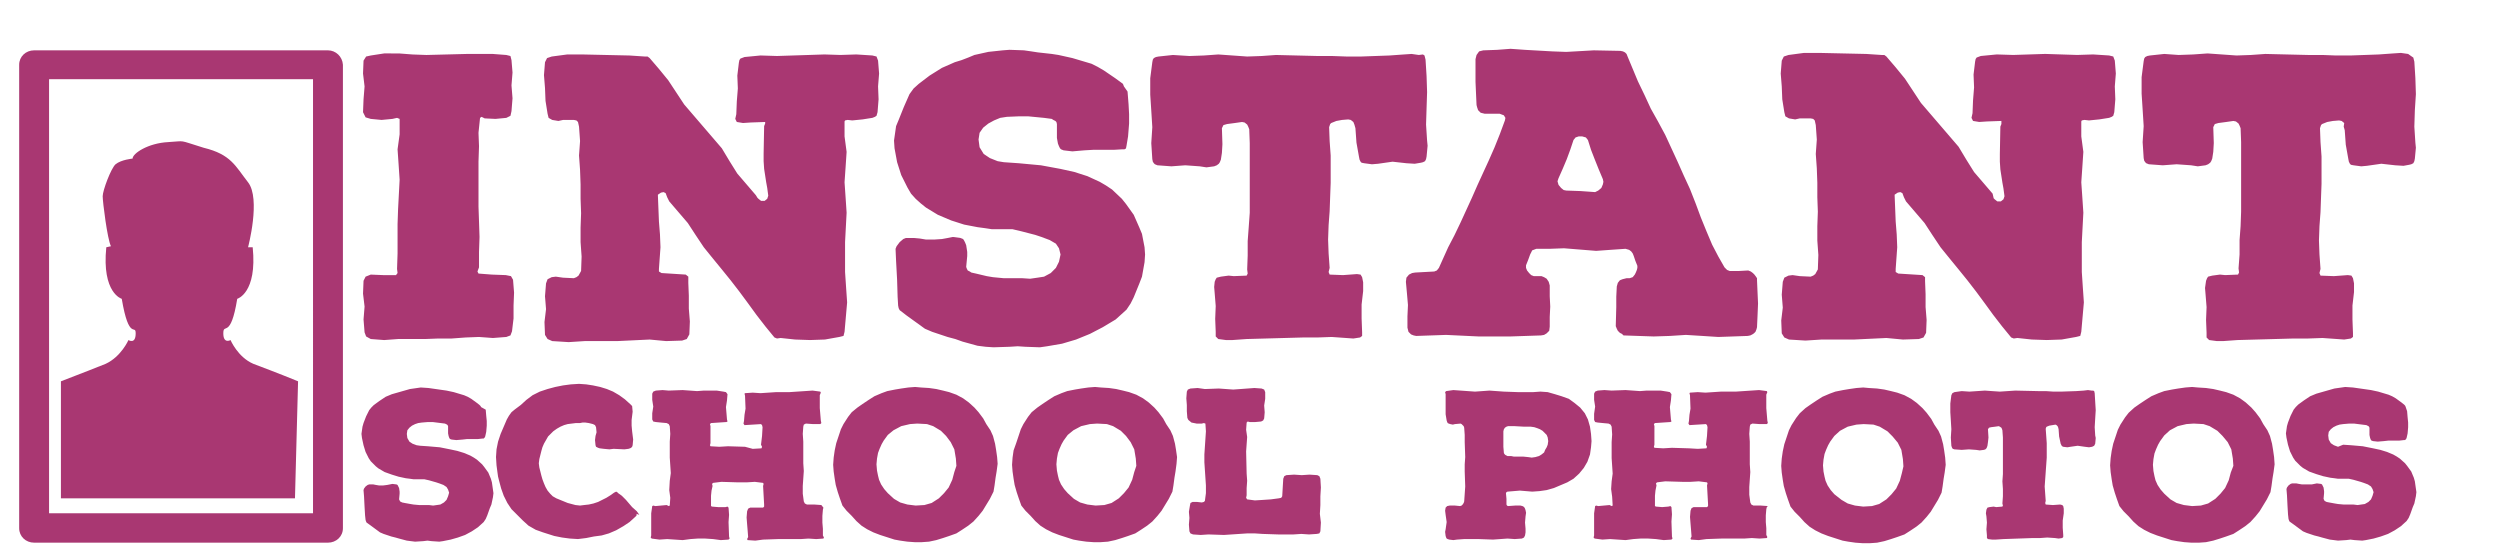
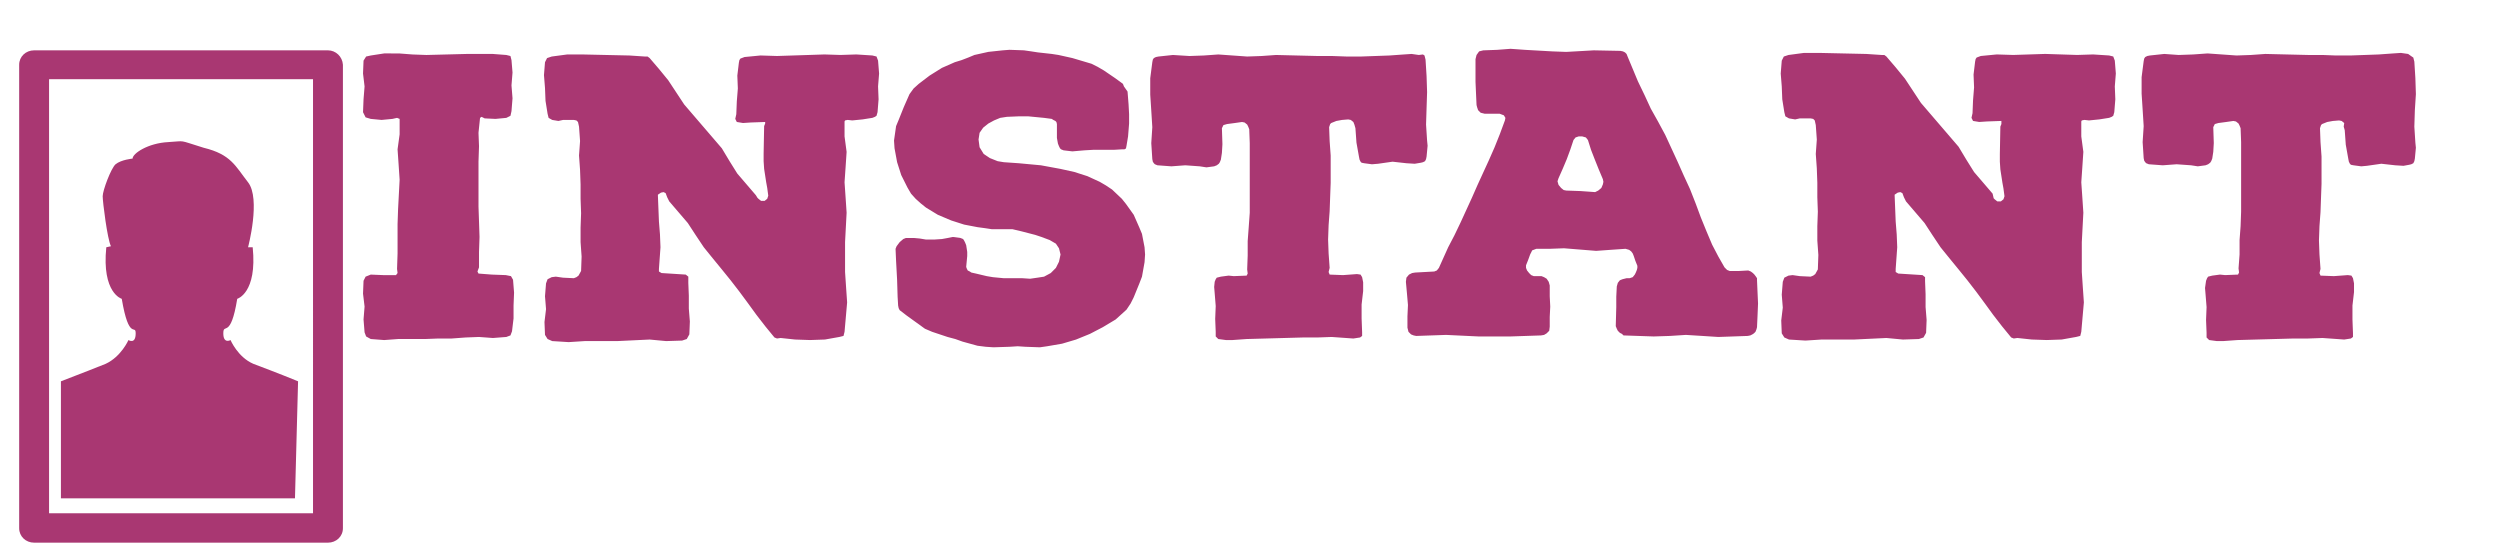
<svg xmlns="http://www.w3.org/2000/svg" viewBox="98.482 94.336 484.939 105.607" width="484.939" height="105.607" style="enable-background:new 0 0 707 448.7;">
  <defs>
    <style type="text/css">
	.st0{fill:#A93772;}
</style>
  </defs>
  <path class="st0" d="M565.6,104.8l-1.4-0.2l-1.5,0.1l-2.8,0.2l-5.5,0.2h-2.8L549,105h-2.8l-8.3-0.2l-2.8,0.2l-2.8,0.1l-2.8-0.2&#10;&#09;l-2.8-0.2l-2.8,0.2l-2.8,0.1l-2.8-0.2l-2.8,0.3l-0.5,0.1l-0.4,0.2l-0.2,0.3l-0.1,0.5l-0.4,3.1v3.2l0.2,3.1l0.2,3.2l-0.2,3.1l0.2,3.1&#10;&#09;l0.1,0.5l0.2,0.3l0.2,0.2l0.5,0.2l2.7,0.2l2.7-0.2l2.8,0.2l1.3,0.2l1.5-0.2l0.5-0.2l0.4-0.3l0.2-0.3l0.2-0.5l0.2-1.3l0.1-1.7&#10;&#09;l-0.1-3.1l0.3-0.6l0.7-0.2l1.5-0.2l1.4-0.2l0.5,0.1l0.5,0.4l0.2,0.4l0.2,0.5l0.1,2.7v13.5l-0.1,2.8l-0.2,2.7v2.8l-0.2,2.7l0.1,0.8&#10;&#09;l-0.2,0.4l-2.5,0.1l-1-0.1l-1.5,0.2l-0.8,0.2l-0.2,0.3l-0.2,0.5l-0.2,1.4l0.1,1.2l0.2,2.5l-0.1,2.5l0.1,2.5v0.9l0.5,0.5l1.5,0.2h1.2&#10;&#09;l2.8-0.2l10.9-0.3h2.8l2.8-0.1l2.8,0.2l1.4,0.1l1.3-0.2l0.4-0.3v-0.7l-0.1-2.7v-2.7l0.3-2.6v-1.7l-0.2-1l-0.3-0.5l-0.7-0.1l-2.7,0.2&#10;&#09;l-2.6-0.1l-0.2-0.5l0.2-0.8l-0.2-2.8l-0.1-2.7l0.1-2.8l0.2-2.7l0.1-2.8l0.1-2.7v-5.3l-0.2-2.8l-0.1-2.7l0.2-0.6l0.2-0.2l1-0.4&#10;&#09;l1.1-0.2l1.2-0.1l0.5,0.1l0.5,0.4l-0.1,0.7l0.2,0.7l0.2,2.8l0.5,2.8l0.1,0.5l0.2,0.4l0.2,0.2l0.5,0.1l1.5,0.2l1.1-0.1l2.8-0.4&#10;&#09;l2.7,0.3l1.6,0.1l1.1-0.2l0.4-0.1l0.4-0.2l0.2-0.4l0.1-0.5l0.2-2.1l-0.1-1l-0.2-3.1l0.1-3.2l0.2-3.1l-0.1-3.1l-0.2-3.2l-0.2-0.8&#10;&#09;l-0.3-0.2L565.6,104.8z M485,131.9l-1.8-2.1l-1.8-2.1l-1.5-2.4l-1.5-2.5l-7.3-8.5l-3.1-4.7l-1.8-2.2l-1.8-2.1l-0.4-0.3h-0.5l-3-0.2&#10;&#09;l-9-0.2h-3.1l-3,0.4l-0.9,0.3l-0.4,0.8l-0.2,2.5l0.2,2.5l0.1,2.5l0.4,2.5l0.2,0.8l0.7,0.4l1.2,0.2l0.9-0.2h2.1l0.5,0.1l0.3,0.3&#10;&#09;l0.2,0.9l0.2,2.8l-0.2,2.8l0.2,2.8l0.1,2.8v2.8l0.1,2.8l-0.1,2.8v2.8l0.2,2.8l-0.1,2.8l-0.5,0.9l-0.4,0.3l-0.5,0.2l-2.1-0.1&#10;&#09;l-1.4-0.2l-0.8,0.1l-0.8,0.4l-0.3,0.8l-0.2,2.5l0.2,2.5l-0.3,2.5l0.1,2.5l0.5,0.8l0.9,0.4l3.2,0.2l3.1-0.2h6.3l6.3-0.3l3.2,0.3&#10;&#09;l3.1-0.1l0.9-0.3l0.5-0.9l0.1-2.5l-0.2-2.5v-2.5l-0.1-2.5v-0.8l-0.5-0.4l-4.7-0.3l-0.5-0.3v-0.6l0.3-4.2l-0.1-2.5l-0.2-2.5l-0.2-5&#10;&#09;v-0.2l0.6-0.4l0.5-0.1l0.4,0.2l0.3,0.8l0.4,0.8l1.8,2.1l1.8,2.1l1.5,2.3l1.6,2.4l1.7,2.1l1.8,2.2l1.7,2.1l1.7,2.2l1.7,2.3l1.6,2.2&#10;&#09;l1.7,2.2l1.8,2.2l0.5,0.2l0.7-0.1l2.8,0.3l2.9,0.1l2.9-0.1l2.8-0.5l0.8-0.2l0.2-0.8l0.5-5.7l-0.2-2.9l-0.2-3v-5.8l0.3-5.7l-0.2-3&#10;&#09;l-0.2-2.9l0.2-2.9l0.2-3l-0.4-3v-2.9l0.1-0.2l0.5-0.1l0.9,0.1l2-0.2l1.9-0.3l0.5-0.2l0.3-0.2l0.2-0.7l0.2-2.5l-0.1-2.5l0.2-2.5&#10;&#09;l-0.2-2.5l-0.3-0.8l-0.8-0.2l-3.1-0.2l-3.1,0.1l-3.1-0.1l-3.1-0.1l-6.2,0.2l-3.2-0.1l-3.1,0.3l-0.8,0.3l-0.2,0.3l-0.1,0.5l-0.3,2.5&#10;&#09;l0.1,2.5l-0.2,2.5l-0.1,2.5l-0.2,0.9l0.3,0.6l1.2,0.2l1.5-0.1l2.8-0.1v0.6l-0.2,0.5l-0.1,5.3v1.5l0.1,1.5l0.4,2.6l0.2,1.1l0.2,1.5&#10;&#09;l-0.2,0.6l-0.5,0.4h-0.7l-0.5-0.4l-0.2-0.2L485,131.9z M407.9,131.6l-2.8-0.2l-2.8-0.1l-0.5-0.1l-0.5-0.4l-0.5-0.6l-0.2-0.7l0.2-0.6&#10;&#09;l0.8-1.8l0.8-1.9l0.7-1.9l0.6-1.8l0.4-0.5l0.6-0.2h0.7l0.7,0.2l0.4,0.5l0.6,1.9l0.7,1.8l0.8,2l0.8,1.9l0.1,0.5l-0.1,0.5l-0.3,0.7&#10;&#09;l-0.6,0.5L407.9,131.6z M413.4,159.4l2.9,0.1l2.9,0.1h0.1l3.1-0.1l3.1-0.2l3.2,0.2l3.1,0.2l5.7-0.2l0.5-0.1l0.4-0.2l0.3-0.2l0.3-0.3&#10;&#09;l0.2-0.5l0.1-0.4l0.1-2.2l0.1-2.4l-0.1-2.2l-0.1-2.3v-0.4l-0.2-0.3l-0.3-0.4l-0.3-0.3l-0.4-0.3l-0.5-0.2l-1.8,0.1h-1.8l-0.5-0.2&#10;&#09;l-0.5-0.5l-1.2-2.1l-1.2-2.3l-1.1-2.6l-1.1-2.7l-1-2.7l-1.1-2.8l-1.2-2.6l-1.2-2.7l-1.2-2.6l-1.2-2.6l-1.4-2.6l-1.4-2.5l-1.2-2.6&#10;&#09;l-1.3-2.7l-2-4.8l-0.2-0.5l-0.3-0.3l-0.4-0.2l-0.5-0.1l-5-0.1h-0.2l-5.3,0.3l-2.7-0.1l-5.3-0.3l-2.8-0.2l-2.6,0.2l-2.7,0.1l-0.8,0.2&#10;&#09;l-0.5,0.7l-0.2,0.8v4.4l0.1,2.3l0.1,2.2l0.1,0.4l0.2,0.6l0.5,0.5l0.8,0.2h2.9l0.8,0.3l0.3,0.5l-0.1,0.5l-1,2.7l-1,2.5l-1.1,2.5&#10;&#09;l-1.1,2.4l-1.1,2.4l-1.1,2.5l-1.1,2.4l-1.1,2.4l-1.2,2.5l-1.2,2.3l-1.8,4l-0.4,0.5l-0.5,0.2l-3.7,0.2l-0.6,0.1l-0.6,0.3l-0.5,0.6&#10;&#09;l-0.1,0.8l0.2,2.2l0.2,2.3l-0.1,2.2v2.2l0.2,0.8l0.5,0.5l0.5,0.2l0.5,0.1l5.8-0.2l6.3,0.3h6.2l5.9-0.2l0.6-0.1l0.5-0.3l0.5-0.5&#10;&#09;l0.1-0.8v-1.9l0.1-2l-0.1-2v-2.1l-0.2-0.7l-0.4-0.6l-0.5-0.3l-0.5-0.2h-1.5l-0.5-0.2l-0.4-0.4l-0.4-0.5l-0.2-0.5v-0.5l0.4-1l0.4-1.1&#10;&#09;l0.4-0.8l0.8-0.3h2.6l2.7-0.1h0.1l6.2,0.5l2.8-0.2l2.9-0.2l0.7,0.2l0.4,0.3l0.3,0.4l0.2,0.5l0.3,0.9l0.4,1v0.4l-0.1,0.4l-0.2,0.5&#10;&#09;l-0.2,0.4l-0.4,0.5l-0.6,0.2H414l-0.8,0.2l-0.5,0.2l-0.4,0.5l-0.2,0.7l-0.1,2v2l-0.1,3.7l0.2,0.5l0.2,0.4l0.4,0.4l0.4,0.2&#10;&#09;L413.4,159.4z M373.7,105l-1.4-0.2l-1.5,0.1l-2.8,0.2l-5.5,0.2h-2.8l-2.8-0.1h-2.8L346,105l-2.8,0.2l-2.8,0.1l-2.8-0.2l-2.8-0.2&#10;&#09;l-2.8,0.2l-2.8,0.1l-3.2-0.2l-2.8,0.3l-0.5,0.1l-0.4,0.2l-0.2,0.3l-0.1,0.5l-0.4,3.1v3.2l0.2,3.1l0.2,3.2l-0.2,3.1l0.2,3.1l0.1,0.5&#10;&#09;l0.2,0.3l0.2,0.2l0.5,0.2l2.7,0.2l2.7-0.2l2.8,0.2l1.3,0.2l1.5-0.2l0.5-0.2l0.4-0.3l0.2-0.3l0.2-0.5l0.2-1.3l0.1-1.7l-0.1-3.1&#10;&#09;l0.3-0.6l0.7-0.2l1.5-0.2l1.4-0.2l0.5,0.1l0.5,0.4l0.2,0.4l0.2,0.5l0.1,2.7v13.5l-0.2,2.8l-0.2,2.7v2.8l-0.1,2.7l0.1,0.8l-0.2,0.4&#10;&#09;l-2.5,0.1l-1-0.1l-1.5,0.2l-0.8,0.2l-0.2,0.3l-0.2,0.5L334,150l0.1,1.2l0.2,2.5l-0.1,2.5l0.1,2.5v0.9l0.5,0.5l1.5,0.2h1.2l2.8-0.2&#10;&#09;l10.9-0.3h2.8l2.8-0.1l2.8,0.2l1.4,0.1l1.3-0.2l0.4-0.3v-0.7l-0.1-2.7v-2.7l0.3-2.6v-1.7l-0.2-1l-0.3-0.5l-0.7-0.1l-2.7,0.2&#10;&#09;l-2.6-0.1l-0.2-0.5l0.2-0.8l-0.2-2.8l-0.1-2.7l0.1-2.8l0.2-2.7l0.1-2.8l0.1-2.7v-5.3l-0.2-2.8l-0.1-2.7l0.2-0.6l0.2-0.2l1-0.4&#10;&#09;l1.1-0.2l1.2-0.1l0.5,0.1l0.5,0.4l0.2,0.5l0.2,0.7l0.2,2.8l0.5,2.8l0.1,0.5l0.2,0.4l0.2,0.2l0.5,0.1l1.5,0.2l1.2-0.1l2.8-0.4&#10;&#09;l2.7,0.3l1.6,0.1l1.2-0.2l0.4-0.1l0.4-0.2l0.2-0.4l0.1-0.5l0.2-2.1l-0.1-1l-0.2-3.1l0.1-3.2l0.1-3.1l-0.1-3.1l-0.2-3.2l-0.2-0.8&#10;&#09;l-0.3-0.2L373.7,105z M316.5,111.1l-0.2-0.5l-0.4-0.3l-1.1-0.8l-2.2-1.5l-1.2-0.7l-1.2-0.6l-3.7-1.1l-2.7-0.6l-1.3-0.2l-2.7-0.3&#10;&#09;l-1.3-0.2l-1.4-0.2l-2.8-0.1l-1.3,0.1l-2.8,0.3l-2.7,0.6l-1.2,0.5l-1.3,0.5l-1.3,0.4l-2.5,1.1l-2.4,1.5l-2.1,1.6l-1,0.9l-0.8,1.1&#10;&#09;l-1.1,2.5l-1,2.5l-0.5,1.2l-0.2,1.4l-0.2,1.4l0.1,1.5l0.5,2.7l0.8,2.5l1.2,2.4l0.7,1.2l0.9,1l1,0.9l1,0.8l2.3,1.4l2.6,1.1l2.5,0.8&#10;&#09;l2.6,0.5l1.5,0.2l1.3,0.2h4l1.7,0.4l2.7,0.7l1.2,0.4l1.6,0.6l1.2,0.7l0.6,0.9l0.3,1.2l-0.3,1.4l-0.6,1.2l-1,1l-1.3,0.7l-1.3,0.2&#10;&#09;l-1.4,0.2l-1.5-0.1h-3.6l-2.1-0.2l-1.2-0.2l-2.1-0.5l-0.9-0.2l-0.3-0.2l-0.4-0.2l-0.2-0.4l-0.1-0.3l0.2-2.1v-0.8l-0.2-1.3l-0.2-0.5&#10;&#09;l-0.2-0.4l-0.2-0.3l-0.5-0.2l-1.5-0.2l-1,0.2l-1.1,0.2l-1.5,0.1h-1.6l-1.2-0.2l-1.1-0.1h-1.6l-0.5,0.2l-0.7,0.6l-0.6,0.8l-0.2,0.5&#10;&#09;l0.1,2.3l0.2,3.7l0.1,3.3l0.1,1.7l0.1,0.5l0.2,0.4l1.3,1l3.6,2.6l1.4,0.6l3,1l1.5,0.4l1.4,0.5l2.9,0.8l1.6,0.2l1.5,0.1l3.1-0.1&#10;&#09;l1.6-0.1l1.5,0.1l2.8,0.1l1.4-0.2l2.9-0.5l2.7-0.8l2.7-1.1l2.5-1.3l2.5-1.5l2.1-1.9l0.8-1.2l0.6-1.2l1.1-2.7l0.5-1.3l0.5-2.8&#10;&#09;l0.1-1.5l-0.1-1.4l-0.5-2.6l-0.5-1.2l-1.1-2.5l-1.5-2.1l-0.8-1l-1.9-1.8l-1.2-0.8l-1.2-0.7l-2.4-1.1l-2.5-0.8l-2.7-0.6l-3.8-0.7&#10;&#09;l-4.3-0.4l-2.9-0.2l-1.2-0.2l-1.5-0.6l-1.2-0.8l-0.8-1.3l-0.2-1.5l0.2-1.3l0.7-1l1-0.8l1.1-0.6l1.2-0.5l1.3-0.2l2.4-0.1h1.7l3.1,0.3&#10;&#09;l1.5,0.2l0.3,0.2l0.4,0.2l0.2,0.2l0.1,0.4v2.7l0.2,1.1l0.2,0.5l0.2,0.4l0.2,0.2l0.5,0.2l1.7,0.2l2.3-0.2l1.7-0.1h4l1.7-0.1h0.4&#10;&#09;l0.2-0.1l0.1-0.1l0.1-0.5l0.3-1.8l0.2-2.5v-1.8l-0.1-1.9l-0.2-2.5L316.5,111.1z M245.1,132.2l-1.8-2.1l-1.8-2.1l-1.5-2.4l-1.5-2.5&#10;&#09;l-7.3-8.5l-3.1-4.7l-1.8-2.2l-1.8-2.1l-0.4-0.3h-0.5l-3-0.2l-9-0.2h-3.1l-3,0.4l-0.9,0.3l-0.4,0.8l-0.2,2.5l0.2,2.5l0.1,2.5l0.4,2.5&#10;&#09;l0.2,0.8l0.7,0.4l1.2,0.2l0.9-0.2h2.1l0.5,0.1l0.3,0.3l0.2,0.9l0.2,2.8l-0.2,2.8l0.2,2.8l0.1,2.8v2.8l0.1,2.8l-0.1,2.8v2.8l0.2,2.8&#10;&#09;l-0.1,2.8l-0.5,0.9l-0.4,0.3l-0.5,0.2l-2.1-0.1l-1.4-0.2l-0.8,0.1l-0.8,0.4l-0.3,0.8l-0.2,2.5l0.2,2.5l-0.3,2.5l0.1,2.5l0.5,0.8&#10;&#09;l0.9,0.4l3.2,0.2l3.1-0.2h6.3l6.3-0.3l3.2,0.3l3.1-0.1l0.9-0.3l0.5-0.9l0.1-2.5l-0.2-2.5v-2.5l-0.1-2.5V148l-0.5-0.4l-4.7-0.3&#10;&#09;l-0.5-0.3v-0.5l0.3-4.2l-0.1-2.5l-0.2-2.5l-0.2-5v-0.2l0.6-0.4l0.5-0.1l0.4,0.2l0.3,0.8l0.4,0.8l1.8,2.1l1.8,2.1l1.5,2.3l1.6,2.4&#10;&#09;l1.7,2.1l1.8,2.2l1.7,2.1l1.7,2.2l1.7,2.3l1.6,2.2l1.7,2.2l1.8,2.2l0.5,0.2l0.7-0.1l2.8,0.3l2.9,0.1l2.9-0.1l2.8-0.5l0.8-0.2&#10;&#09;l0.2-0.8l0.5-5.7l-0.2-2.9l-0.2-3v-5.8l0.3-5.7l-0.2-3l-0.2-2.9l0.2-2.9l0.2-3l-0.4-3v-2.9l0.1-0.2l0.5-0.1l0.9,0.1l2-0.2l1.9-0.3&#10;&#09;l0.5-0.2l0.3-0.2l0.2-0.7l0.2-2.5l-0.1-2.5l0.2-2.5l-0.2-2.5l-0.3-0.8l-0.8-0.2l-3.1-0.2l-3.1,0.1l-3.1-0.1l-3,0.1l-6.2,0.2&#10;&#09;l-3.2-0.1l-3.1,0.3l-0.8,0.3l-0.2,0.3l-0.1,0.5l-0.3,2.5l0.1,2.5l-0.2,2.5l-0.1,2.5l-0.2,0.9l0.3,0.6l1.2,0.2l1.5-0.1l2.8-0.1v0.3&#10;&#09;l-0.2,0.5l-0.1,5.3v1.5l0.1,1.5l0.4,2.6l0.2,1.1l0.2,1.5l-0.2,0.6l-0.5,0.4h-0.7l-0.5-0.4l-0.2-0.2L245.1,132.2z M170.4,117.4&#10;&#09;l2.1,0.2l2.1-0.2l0.9-0.2l0.5,0.2v3l-0.4,2.9l0.2,2.9l0.2,3l-0.3,5.7l-0.1,2.9v5.7l-0.1,3l0.1,0.8l-0.3,0.4h-2.5l-2.4-0.1l-1,0.4&#10;&#09;l-0.4,0.8l-0.1,2.5l0.3,2.5l-0.2,2.5l0.2,2.5l0.3,0.8l0.9,0.5l2.6,0.2l2.7-0.2h5.2l2.6-0.1h2.6l2.7-0.2l2.6-0.1l2.7,0.2l2.6-0.2&#10;&#09;l0.8-0.3l0.3-0.8l0.3-2.5v-2.5l0.1-2.5l-0.2-2.5l-0.4-0.7l-1-0.2l-2.7-0.1l-2.6-0.2l-0.2-0.4l0.3-0.8v-3l0.1-2.9l-0.1-3l-0.1-2.9&#10;&#09;v-8.7l0.1-3l-0.1-2.6l0.3-2.9l0.3-0.2l0.6,0.3l2.1,0.1l2.1-0.2l0.8-0.4l0.2-0.9l0.2-2.5l-0.2-2.5l0.2-2.5l-0.2-2.4l-0.2-0.8&#10;&#09;l-0.8-0.2l-2.6-0.2h-5.1l-7.8,0.2l-2.7-0.1l-2.6-0.2H173l-2.6,0.4l-0.9,0.2l-0.5,0.8l-0.1,2.5l0.3,2.5l-0.2,2.5l-0.1,2.5l0.5,1&#10;&#09;L170.4,117.4z" />
  <g>
-     <path class="st0" d="M329.6,176.3l1,0.2h1l0.4-0.1l0.3,0.1l0.1,1.5l-0.1,1.5l-0.1,1.5l-0.1,1.5v1.5l0.1,1.5l0.1,1.5l0.1,1.5v1.5&#10;&#09;&#09;l-0.2,1.5l-0.2,0.2l-0.4,0.1l-0.9-0.1h-0.9l-0.4,0.2l-0.1,0.5l-0.2,1.2l0.1,1.2l-0.1,1.3l0.1,1.3l0.2,0.4l0.5,0.2l1.5,0.1l1.5-0.1&#10;&#09;&#09;l3,0.1l1.5-0.1l1.5-0.1l1.5-0.1h1.5l1.5,0.1l3,0.1h3l1.5-0.1l1.5,0.1l1.5-0.1l0.5-0.1l0.2-0.4l0.1-1.7l-0.2-1.7l0.1-1.7v-1.7&#10;&#09;&#09;l0.1-1.7l-0.1-1.7l-0.2-0.5l-0.4-0.2l-1.5-0.1l-1.5,0.1l-1.5-0.1l-1.5,0.1l-0.4,0.2l-0.2,0.5l-0.1,1.7l-0.1,1.7l-0.2,0.3l-0.5,0.1&#10;&#09;&#09;l-1.5,0.2l-1.5,0.1l-1.6,0.1l-1.5-0.2l-0.2-0.3l0.1-0.5v-1.4l0.1-1.4l-0.1-1.4l-0.1-4.3l0.1-1.4l0.1-1.4l-0.2-1.4l0.1-1.4l0.2-0.2&#10;&#09;&#09;l0.4,0.1h1.1l1.1-0.1l0.4-0.2l0.2-0.4l0.1-1.2l-0.1-1.3l0.2-1.3v-1.3l-0.2-0.5l-0.5-0.2l-1.4-0.1l-2.7,0.2l-1.4,0.1l-1.4-0.1&#10;&#09;&#09;l-1.4-0.1l-2.7,0.1l-1.4-0.2l-1.4,0.1l-0.5,0.2l-0.2,0.4l-0.1,1.3l0.1,1.3v1.2l0.1,1.3l0.2,0.4L329.6,176.3z M318.5,185.9l-0.4,1.5&#10;&#09;&#09;l-0.7,1.5l-0.9,1.1l-1,1l-1.4,0.9l-1.4,0.4l-1.7,0.1l-1.6-0.2l-1.4-0.4l-1.2-0.7l-1.2-1.1l-0.7-0.8l-0.6-0.9l-0.4-0.9l-0.2-0.8&#10;&#09;&#09;l-0.2-1l-0.1-1.2l0.1-1.1l0.2-1.1l0.3-0.8l0.4-0.9l0.4-0.7l0.8-1.1l1.1-0.9l1.5-0.8l1.7-0.4l1.4-0.1l1.9,0.1l1.2,0.4l1.5,0.9l1,1&#10;&#09;&#09;l0.9,1.2l0.7,1.4l0.3,1.8l0.1,1.4L318.5,185.9z M326.8,183l-0.2-1.4l-0.2-1.2l-0.4-1.5l-0.5-1.1l-0.8-1.2l-0.6-1.1l-0.9-1.2&#10;&#09;&#09;l-0.8-0.9l-1.1-1l-1.1-0.8l-1.3-0.7l-1.4-0.5l-1.2-0.3l-1.3-0.3l-1.4-0.2l-1.6-0.1l-1.1-0.1l-1.3,0.1l-1.4,0.2l-1.2,0.2l-1.5,0.3&#10;&#09;&#09;l-1.1,0.4l-1.4,0.6l-1.1,0.7l-1.2,0.8l-1,0.7l-1.1,0.9l-0.7,0.9l-0.9,1.4l-0.5,1l-0.5,1.5l-0.4,1.2l-0.5,1.4l-0.2,1.4l-0.1,1.4&#10;&#09;&#09;l0.1,1.3l0.2,1.4l0.2,1.2l0.4,1.4l0.4,1.2l0.5,1.4l0.8,1l1,1l0.9,1l1,0.9l1.1,0.7l1.2,0.6l1.3,0.5l2.8,0.9l1.1,0.2l1.4,0.2l1.4,0.1&#10;&#09;&#09;h1.4l1.4-0.1l1.4-0.3l1.3-0.4l1.2-0.4l1.4-0.5l1.1-0.7l1.2-0.8l1-0.8l1-1.1l0.8-1l1.4-2.3l0.7-1.4l0.2-1.2l0.2-1.5l0.2-1.2l0.2-1.5&#10;&#09;&#09;L326.8,183z M283.6,185.9l-0.4,1.5l-0.7,1.5l-0.9,1.1l-1,1l-1.4,0.9l-1.4,0.4l-1.7,0.1l-1.6-0.2l-1.4-0.4l-1.2-0.7l-1.2-1.1&#10;&#09;&#09;l-0.7-0.8l-0.6-0.9l-0.4-0.9l-0.2-0.8l-0.2-1l-0.1-1.2l0.1-1.1l0.2-1.1l0.3-0.8l0.4-0.9l0.4-0.7l0.8-1.1l1.1-0.9l1.5-0.8l1.7-0.4&#10;&#09;&#09;l1.4-0.1l1.9,0.1l1.2,0.4l1.5,0.9l1,1l0.9,1.2l0.7,1.4l0.3,1.8l0.1,1.4L283.6,185.9z M291.9,183l-0.2-1.4l-0.2-1.2l-0.4-1.5&#10;&#09;&#09;l-0.5-1.1l-0.8-1.2l-0.6-1.1l-0.9-1.2l-0.8-0.9l-1.1-1l-1.1-0.8l-1.3-0.7l-1.4-0.5l-1.2-0.3l-1.3-0.3l-1.4-0.2l-1.6-0.1l-1.1-0.1&#10;&#09;&#09;l-1.3,0.1l-1.4,0.2l-1.2,0.2l-1.5,0.3l-1.1,0.4l-1.4,0.6l-1.1,0.7l-1.2,0.8l-1,0.7l-1.1,0.9l-0.7,0.9l-0.9,1.4l-0.5,1l-0.5,1.5&#10;&#09;&#09;l-0.4,1.2l-0.3,1.4l-0.2,1.4l-0.1,1.4l0.1,1.3l0.2,1.4l0.2,1.2l0.4,1.4l0.4,1.2l0.5,1.4l0.8,1l1,1l0.9,1l1,0.9l1.1,0.7l1.2,0.6&#10;&#09;&#09;l1.3,0.5l2.8,0.9l1.1,0.2l1.4,0.2l1.4,0.1h1.4l1.4-0.1l1.4-0.3l1.3-0.4l1.2-0.4l1.4-0.5l1.1-0.7l1.2-0.8l1-0.8l1-1.1l0.8-1l1.4-2.3&#10;&#09;&#09;l0.7-1.4l0.2-1.2l0.2-1.5l0.2-1.2l0.2-1.5L291.9,183z M257.8,192.3l-1.4-0.1h-1.4l-0.4-0.2l-0.2-0.4l-0.2-1.5v-1.5l0.2-2.9&#10;&#09;&#09;l-0.1-1.5V180l-0.1-1.5l0.1-1.4l0.1-0.4l0.4-0.2l1.4,0.1h1.4l0.2-0.2l-0.1-0.5l-0.1-1.2l-0.1-1.2v-2.5l0.2-0.5l-0.1-0.2l-1.5-0.2&#10;&#09;&#09;l-1.5,0.1l-1.5,0.1l-1.5,0.1H249l-1.5,0.1l-1.5,0.1l-1.5-0.1l-1.5,0.1l-0.1,0.1l0.1,0.4l0.1,2.5l-0.2,1.2l-0.1,1.2l-0.1,0.5&#10;&#09;&#09;l0.2,0.3l1.6-0.1l1.6-0.1l0.2,0.2l0.1,0.4l-0.1,1.7l-0.2,1.7l0.2,0.4l-0.1,0.3l-1.7,0.1L243,181l-3.3-0.1l-1.7,0.1l-1.7-0.1&#10;&#09;&#09;l-0.1-0.2l0.1-0.4v-3.3l-0.1-0.4l0.2-0.2l1.5-0.1l1.5-0.1l0.2-0.1l-0.1-0.4l-0.1-1.2l-0.1-1.2l0.2-1.3l0.1-1.2l-0.3-0.4l-0.5-0.1&#10;&#09;&#09;l-1.3-0.2H235l-1.3,0.1l-1.4-0.1l-1.4-0.1l-2.7,0.1L227,170l-1.3,0.1l-0.5,0.2l-0.2,0.4v1.2l0.2,1.3l-0.2,1.3v1.2l0.2,0.4l0.5,0.1&#10;&#09;&#09;l1,0.1l1.1,0.1l0.4,0.2l0.2,0.4l0.1,1.5l-0.1,1.5v3.1l0.1,1.5l0.1,1.5l-0.2,1.5l-0.1,1.8l0.2,1.5l-0.1,1.5l-0.2,0.1l-0.4-0.2&#10;&#09;&#09;l-1.1,0.1l-1.1,0.1l-0.4-0.1l-0.2,0.1l-0.2,1.4v4.3l-0.1,0.4l0.2,0.2l1.5,0.2l1.5-0.1l1.5,0.1l1.5,0.1l1.5-0.2l1.4-0.1h1.5l1.5,0.1&#10;&#09;&#09;l1.5,0.2l1.5-0.1l0.2-0.2l-0.1-0.4l-0.1-2.8l0.1-1.4l-0.1-1.4l-0.2-0.2l-0.4,0.1l-1.4,0l-1.2-0.1l-0.2-0.1v-2l0.1-1l0.2-0.9&#10;&#09;&#09;l-0.1-0.4l0.2-0.2l1.6-0.2l3.3,0.1h1.6l1.6-0.1l1.6,0.2l0.1,0.2l-0.1,0.4l0.1,1.8l0.1,1.8v0.4l-0.2,0.2h-2.5l-0.4,0.2l-0.2,0.5&#10;&#09;&#09;l-0.1,1.2l0.1,1.3l0.1,1.2l0.1,1.3l-0.2,0.4l0.1,0.2l1.5,0.1l1.5-0.2l2.9-0.1h4.4l1.5-0.1l1.5,0.1l1.4-0.1l0.1-0.2l-0.2-0.4v-1.3&#10;&#09;&#09;l-0.1-1.2v-1.3l0.1-1.2l0.1-0.4L257.8,192.3z M222.5,194.2l-0.5-0.7l-0.9-0.8l-0.6-0.7l-0.6-0.7l-0.8-0.8l-0.7-0.5l-0.2-0.2&#10;&#09;&#09;l-0.2-0.1l-0.2,0.1l-0.2,0.1l-0.7,0.5l-0.8,0.5l-0.8,0.4l-0.8,0.4l-0.9,0.3l-0.9,0.2l-0.9,0.1l-0.8,0.1l-0.9-0.1l-1.5-0.4l-2.2-0.9&#10;&#09;&#09;l-0.7-0.4l-0.5-0.5l-0.5-0.6l-0.4-0.7l-0.3-0.7l-0.3-0.8l-0.2-0.7l-0.2-0.8l-0.2-0.8l-0.1-0.8l0.1-0.8l0.2-0.8l0.2-0.8l0.2-0.7&#10;&#09;&#09;l0.3-0.7l0.4-0.7l0.4-0.7l0.5-0.5l0.5-0.5l0.7-0.5l0.7-0.4l0.7-0.3l0.7-0.2l0.8-0.1l0.8-0.1h0.8l0.5-0.1h0.5l0.7,0.1l0.8,0.2&#10;&#09;&#09;l0.2,0.1l0.2,0.1l0.1,0.2l0.1,0.2l0.1,1l-0.2,0.7l-0.1,0.8l0.1,1l0.1,0.3l0.2,0.1l0.2,0.1l0.3,0.1l0.8,0.1l1.1,0.1l0.8-0.1l2.1,0.1&#10;&#09;&#09;l0.8-0.1l0.3-0.1l0.2-0.1l0.2-0.2l0.1-0.3l0.1-1.1l-0.1-0.8l-0.1-0.8l-0.1-1.1v-1.1l0.1-0.8l0.1-0.8l-0.1-1.1l-0.1-0.1l-0.3-0.3&#10;&#09;&#09;l-1-0.9l-1.1-0.8l-1.2-0.7l-1.2-0.5l-1.3-0.4l-1.4-0.3l-1.3-0.2l-1.4-0.1l-1.6,0.1l-1.5,0.2l-1.5,0.3l-1.5,0.4l-1.5,0.5l-1.4,0.7&#10;&#09;&#09;l-1.2,0.9l-1.1,1l-1.2,0.9l-0.6,0.5l-0.5,0.7l-0.4,0.7l-1.2,2.8l-0.5,1.5l-0.3,1.5l-0.1,1.5l0.1,1.6l0.2,1.5l0.1,0.7l0.2,0.8&#10;&#09;&#09;l0.4,1.5l0.5,1.4l0.7,1.4l0.8,1.2l1.1,1.1l1.1,1.1l1.1,1l1.4,0.8l1.4,0.5l2.2,0.7l1.5,0.3l1.5,0.2l1.6,0.1l0.8-0.1l0.8-0.1l1.5-0.3&#10;&#09;&#09;l1.5-0.2l1.4-0.4l1.4-0.6l0.7-0.4l0.7-0.4l1.2-0.8l1.1-1l0.2-0.2l0.1-0.2l-0.1-0.2L222.5,194.2z M191.8,173.3l-0.1-0.2l-0.2-0.2&#10;&#09;&#09;l-0.5-0.4l-1.1-0.8l-0.7-0.4l-0.7-0.3l-2-0.6l-1.4-0.3l-0.7-0.1l-1.4-0.2l-0.7-0.1l-0.7-0.1l-1.5-0.1l-0.7,0.1l-1.4,0.2l-1.4,0.4&#10;&#09;&#09;l-0.7,0.2l-0.7,0.2l-0.7,0.2l-1.2,0.5l-1.2,0.8l-1.1,0.8l-0.5,0.5l-0.4,0.5l-0.6,1.2l-0.5,1.3l-0.2,0.7l-0.1,0.7l-0.1,0.7l0.1,0.8&#10;&#09;&#09;l0.3,1.4l0.4,1.3l0.6,1.2l0.4,0.6l0.5,0.5l0.5,0.5l0.5,0.4l1.2,0.7l1.4,0.5l1.3,0.4l1.4,0.3l0.8,0.1l0.7,0.1h2.1l0.9,0.2l1.4,0.4&#10;&#09;&#09;l0.6,0.2l0.8,0.3l0.6,0.4l0.3,0.5l0.2,0.6l-0.2,0.7l-0.3,0.7l-0.5,0.5l-0.7,0.4l-0.7,0.1l-0.7,0.1l-0.8-0.1h-1.9l-1.1-0.1l-0.6-0.1&#10;&#09;&#09;l-1.1-0.2l-0.5-0.1l-0.2-0.1l-0.2-0.1l-0.1-0.2l-0.1-0.2l0.1-1.1v-0.4l-0.1-0.7l-0.1-0.2l-0.1-0.2l-0.1-0.2l-0.2-0.1l-0.8-0.1&#10;&#09;&#09;l-0.5,0.1l-0.5,0.1l-0.8,0.1h-0.8l-0.6-0.1l-0.5-0.1h-0.8l-0.3,0.1l-0.4,0.3l-0.3,0.4l-0.1,0.3l0.1,1.2l0.1,2l0.1,1.7l0.1,0.9&#10;&#09;&#09;l0.1,0.3l0.1,0.2l0.7,0.5l1.9,1.4l0.7,0.3l1.5,0.5l0.8,0.2l0.7,0.2l1.5,0.4l0.8,0.1l0.8,0.1l1.6-0.1l0.8-0.1l0.8,0.1l1.5,0.1&#10;&#09;&#09;l0.7-0.1l1.5-0.3l1.4-0.4l1.4-0.5l1.3-0.7l1.2-0.8l1.1-1l0.4-0.6l0.3-0.7l0.5-1.4l0.3-0.7l0.3-1.4l0.1-0.8l-0.1-0.7l-0.2-1.4&#10;&#09;&#09;l-0.2-0.7l-0.5-1.2l-0.8-1.1l-0.4-0.5l-1-0.9l-0.6-0.4l-0.7-0.4l-1.2-0.5l-1.3-0.4l-1.4-0.3l-2-0.4l-2.3-0.2l-1.5-0.1l-0.7-0.1&#10;&#09;&#09;l-0.8-0.3l-0.6-0.4l-0.4-0.7l-0.1-0.8l0.1-0.7l0.4-0.5l0.5-0.4l0.6-0.3l0.6-0.2l0.7-0.1l1.2-0.1h0.9l1.6,0.2l0.8,0.1l0.2,0.1&#10;&#09;&#09;l0.2,0.1l0.1,0.1l0.1,0.2v1.4l0.1,0.5l0.1,0.3l0.1,0.2l0.1,0.1l0.3,0.1l0.9,0.1l1.2-0.1l0.9-0.1h2.1l0.9-0.1h0.2l0.1-0.1l0.1-0.1&#10;&#09;&#09;l0.1-0.2l0.2-0.9l0.1-1.2v-0.9l-0.1-1l-0.1-1.2L191.8,173.3z" />
-     <path class="st0" d="M565.1,173.2l-0.1-0.2l-0.2-0.2l-0.5-0.4l-1.1-0.8l-0.7-0.4l-0.7-0.3l-2-0.6l-1.4-0.3l-0.7-0.1l-1.4-0.2&#10;&#09;&#09;l-0.7-0.1l-0.7-0.1l-1.5-0.1l-0.7,0.1l-1.4,0.2l-1.4,0.4l-0.7,0.2l-0.7,0.2l-0.7,0.2l-1.2,0.5l-1.2,0.8l-1.1,0.8l-0.5,0.5l-0.4,0.5&#10;&#09;&#09;l-0.6,1.2l-0.5,1.3l-0.2,0.7l-0.1,0.7l-0.1,0.7l0.1,0.8l0.3,1.4l0.4,1.3l0.6,1.2l0.4,0.6l0.5,0.5l0.5,0.5l0.5,0.4l1.2,0.7l1.4,0.5&#10;&#09;&#09;l1.3,0.4l1.4,0.3l0.8,0.1l0.7,0.1h2.1l0.9,0.2l1.4,0.4l0.6,0.2l0.8,0.3l0.6,0.4l0.3,0.5l0.2,0.6l-0.2,0.7l-0.3,0.7l-0.5,0.5&#10;&#09;&#09;l-0.7,0.4l-0.7,0.1l-0.7,0.1l-0.8-0.1h-1.9l-1.1-0.1l-0.6-0.1l-1.1-0.2l-0.5-0.1l-0.2-0.1l-0.2-0.1l-0.1-0.2l-0.1-0.2l0.1-1.1v-0.4&#10;&#09;&#09;l-0.1-0.7l-0.1-0.2l-0.1-0.2l-0.1-0.2l-0.2-0.1l-0.8-0.1l-0.5,0.1l-0.5,0.1h-1.1H545l-0.6-0.1l-0.5-0.1h-0.8l-0.3,0.1l-0.4,0.3&#10;&#09;&#09;l-0.3,0.4l-0.1,0.3l0.1,1.2l0.1,2l0.1,1.7l0.1,0.9l0.1,0.3l0.1,0.2l0.7,0.5l1.9,1.4l0.7,0.3l1.5,0.5l0.8,0.2l0.7,0.2l1.5,0.4&#10;&#09;&#09;l0.8,0.1l0.8,0.1l1.6-0.1l0.8-0.1l0.8,0.1l1.5,0.1l0.7-0.1l1.5-0.3l1.4-0.4l1.4-0.5l1.3-0.7l1.2-0.8l1.1-1l0.4-0.6l0.3-0.7l0.5-1.4&#10;&#09;&#09;l0.3-0.7l0.3-1.4l0.1-0.8l-0.1-0.7l-0.2-1.4l-0.2-0.7l-0.5-1.2l-0.8-1.1l-0.4-0.5l-1-0.9l-0.6-0.4l-0.7-0.4l-1.2-0.5l-1.3-0.4&#10;&#09;&#09;l-1.4-0.3l-2-0.4l-2.3-0.2l-1.5-0.1L552,181l-0.8-0.3l-0.6-0.4l-0.4-0.7l-0.1-0.8l0.1-0.7l0.4-0.5l0.5-0.4l0.6-0.3l0.6-0.2l0.7-0.1&#10;&#09;&#09;l1.2-0.1h0.9l1.6,0.2l0.8,0.1l0.2,0.1l0.2,0.1l0.1,0.1l0.1,0.2v1.4l0.1,0.5l0.1,0.3l0.1,0.2l0.1,0.1l0.3,0.1l0.9,0.1l1.2-0.1&#10;&#09;&#09;l0.9-0.1h2.1l0.9-0.1h0.2l0.1-0.1l0.1-0.1l0.1-0.2l0.2-0.9l0.1-1.2v-0.9l-0.1-1l-0.1-1.2L565.1,173.2z M531.2,186l-0.4,1.5&#10;&#09;&#09;l-0.7,1.5l-0.9,1.1l-1,1l-1.4,0.9l-1.4,0.4l-1.7,0.1l-1.6-0.2l-1.4-0.4l-1.2-0.7l-1.2-1.1l-0.7-0.8l-0.6-0.9l-0.4-0.9l-0.2-0.8&#10;&#09;&#09;l-0.2-1l-0.1-1.2l0.1-1.1l0.2-1.1l0.3-0.8l0.4-0.9l0.4-0.7l0.8-1.1l1.1-1l1.5-0.8l1.7-0.4l1.4-0.1l1.9,0.1l1.2,0.4l1.5,0.9l1,1&#10;&#09;&#09;l1,1.2l0.7,1.4l0.3,1.8l0.1,1.4L531.2,186z M539.6,183l-0.2-1.4l-0.2-1.2l-0.4-1.5l-0.5-1.1l-0.8-1.2l-0.6-1.1l-0.9-1.2l-0.8-0.9&#10;&#09;&#09;l-1.1-1l-1.1-0.8l-1.3-0.7l-1.4-0.5l-1.2-0.3l-1.3-0.3l-1.4-0.2l-1.6-0.1l-1.1-0.1l-1.3,0.1l-1.4,0.2l-1.2,0.2l-1.5,0.3l-1.1,0.4&#10;&#09;&#09;l-1.4,0.6l-1.1,0.7l-1.2,0.8l-1,0.7l-1.1,1l-0.7,0.9l-0.9,1.4l-0.5,1l-0.5,1.5l-0.4,1.2l-0.3,1.4l-0.2,1.4l-0.1,1.4l0.1,1.3&#10;&#09;&#09;l0.2,1.4l0.2,1.2l0.4,1.4l0.4,1.2l0.5,1.4l0.8,1l1,1l0.9,1l1,0.9l1.1,0.7l1.2,0.6l1.3,0.5l2.8,0.9l1.1,0.2l1.4,0.2l1.4,0.1h1.4&#10;&#09;&#09;l1.4-0.1l1.4-0.3l1.3-0.4l1.2-0.4l1.4-0.5l1.1-0.7l1.2-0.8l1-0.8l1-1.1l0.8-1l1.4-2.3l0.7-1.4l0.2-1.2l0.2-1.5l0.2-1.2l0.2-1.5&#10;&#09;&#09;L539.6,183z M504.2,170.1l-0.7-0.1l-0.8,0.1l-1.5,0.1l-2.9,0.1h-1.5l-1.5-0.1h-1.5l-4.4-0.1l-1.5,0.1l-1.5,0.1l-1.5-0.1l-1.4-0.1&#10;&#09;&#09;l-1.5,0.1l-1.5,0.1l-1.5-0.1l-1.4,0.2l-0.2,0.1l-0.2,0.1l-0.1,0.2l-0.1,0.2l-0.2,1.6v1.7l0.1,1.6l0.1,1.7l-0.1,1.6l0.1,1.6l0.1,0.3&#10;&#09;&#09;l0.1,0.2l0.1,0.1l0.3,0.1l1.4,0.1l1.4-0.1l1.4,0.1l0.7,0.1l0.8-0.1l0.3-0.1l0.2-0.2l0.1-0.2l0.1-0.3l0.1-0.7l0.1-0.9l-0.1-1.6&#10;&#09;&#09;l0.2-0.3l0.4-0.1l0.8-0.1l0.7-0.1l0.2,0.1l0.3,0.2l0.1,0.2l0.1,0.3l0.1,1.4v7.1l-0.1,1.4l0.1,1.5v1.4l-0.1,1.4l0.1,0.4l-0.1,0.2&#10;&#09;&#09;l-1.2,0.1l-0.5-0.1l-0.8,0.1l-0.4,0.1l-0.1,0.2l-0.1,0.2l-0.1,0.7l0.1,0.6l0.1,1.2l-0.1,1.3l0.1,1.2v0.5l0.2,0.2l0.8,0.1h0.7&#10;&#09;&#09;l1.5-0.1l5.7-0.2h1.4l1.4-0.1l1.5,0.1l0.7,0.1l0.7-0.1l0.2-0.2v-0.4l-0.1-1.4v-1.4l0.2-1.4v-0.9l-0.1-0.5l-0.2-0.2l-0.4-0.1&#10;&#09;&#09;l-1.4,0.1l-1.4-0.1l-0.1-0.3l0.1-0.4l-0.1-1.4l-0.1-1.4l0.1-1.4l0.1-1.4l0.1-1.4l0.1-1.4v-2.8l-0.1-1.4l-0.1-1.4l0.1-0.3l0.1-0.1&#10;&#09;&#09;l0.5-0.2l0.6-0.1l0.6-0.1l0.2,0.1l0.2,0.2l0.1,0.2l0.1,0.4l0.1,1.4l0.3,1.4l0.1,0.2l0.1,0.2l0.1,0.1l0.2,0.1l0.8,0.1l0.6-0.1&#10;&#09;&#09;l1.4-0.2l1.4,0.2l0.8,0.1l0.6-0.1l0.2-0.1l0.2-0.1l0.1-0.2l0.1-0.2l0.1-1.1l-0.1-0.5l-0.1-1.6l0.1-1.7l0.1-1.6l-0.1-1.6l-0.1-1.7&#10;&#09;&#09;l-0.1-0.4l-0.2-0.1L504.2,170.1z M467.4,186.1l-0.4,1.5l-0.7,1.5l-0.9,1.1l-1,1l-1.4,0.9l-1.4,0.4l-1.7,0.1l-1.6-0.2l-1.4-0.4&#10;&#09;&#09;l-1.2-0.7l-1.4-1.1l-0.7-0.8l-0.6-0.9l-0.4-0.9l-0.2-0.8l-0.2-1l-0.1-1.2l0.1-1.1l0.2-1.1l0.3-0.8l0.4-0.9l0.4-0.7l0.8-1.1l1.1-1&#10;&#09;&#09;l1.5-0.8l1.7-0.4l1.4-0.1l1.9,0.1l1.2,0.4l1.5,0.9l1,1l1,1.2l0.7,1.4l0.3,1.8l0.1,1.4L467.4,186.1z M475.8,183.1l-0.2-1.4l-0.2-1.2&#10;&#09;&#09;L475,179l-0.5-1.1l-0.8-1.2l-0.6-1.1l-0.9-1.2l-0.8-0.9l-1.1-1l-1.1-0.8l-1.3-0.7l-1.4-0.5l-1.2-0.3l-1.3-0.3l-1.4-0.2l-1.6-0.1&#10;&#09;&#09;l-1.1-0.1l-1.3,0.1l-1.4,0.2l-1.2,0.2l-1.5,0.3l-1.1,0.4l-1.4,0.6l-1.1,0.7l-1.2,0.8l-1,0.7l-1.1,1l-0.7,0.9l-0.9,1.4l-0.5,1&#10;&#09;&#09;l-0.5,1.5l-0.4,1.2l-0.3,1.4l-0.2,1.4l-0.1,1.4l0.1,1.3l0.2,1.4l0.2,1.2l0.4,1.4l0.4,1.2l0.5,1.4l0.8,1l1,1l0.9,1l1,0.9l1.1,0.7&#10;&#09;&#09;l1.2,0.6l1.3,0.5l2.8,0.9l1.1,0.2l1.4,0.2l1.4,0.1h1.4l1.4-0.1l1.4-0.3l1.3-0.4l1.2-0.4l1.4-0.5l1.1-0.7l1.2-0.8l1-0.8l1-1.1l0.8-1&#10;&#09;&#09;l1.4-2.3l0.7-1.4l0.2-1.2l0.2-1.5l0.2-1.2l0.2-1.5L475.8,183.1z M441.4,192.5l-1.4-0.1h-1.4l-0.4-0.2l-0.2-0.4l-0.2-1.5v-1.5&#10;&#09;&#09;l0.2-2.9l-0.1-1.5v-4.4l-0.1-1.5l0.1-1.4l0.1-0.4l0.4-0.2l1.4,0.1h1.4l0.2-0.2l-0.1-0.5l-0.1-1.2l-0.1-1.2v-2.6l0.2-0.5l-0.1-0.2&#10;&#09;&#09;l-1.5-0.2l-1.5,0.1l-1.5,0.1l-1.5,0.1h-2.9l-1.5,0.1l-1.5,0.1l-1.5-0.1l-1.5,0.1l-0.1,0.1l0.1,0.4l0.1,2.6l-0.2,1.2l-0.1,1.2&#10;&#09;&#09;l-0.1,0.5l0.2,0.3l1.6-0.1l1.6-0.1l0.2,0.2l0.1,0.4l-0.1,1.7l-0.2,1.7l0.2,0.4l-0.1,0.3l-1.7,0.1l-1.7-0.1l-3.3-0.1l-1.7,0.1&#10;&#09;&#09;l-1.7-0.1l-0.1-0.2l0.1-0.4V177l-0.1-0.4l0.2-0.2l1.5-0.1l1.5-0.1l0.2-0.1l-0.1-0.4l-0.1-1.2l-0.1-1.2l0.2-1.3l0.1-1.2l-0.3-0.4&#10;&#09;&#09;l-0.5-0.1l-1.3-0.2h-2.7l-1.3,0.1l-1.4-0.1l-1.4-0.1l-2.7,0.1l-1.4-0.1l-1.3,0.1l-0.5,0.2l-0.2,0.4v1.2l0.2,1.3l-0.2,1.4v1.2&#10;&#09;&#09;l0.2,0.4l0.5,0.1l1,0.1l1.1,0.1l0.4,0.2l0.2,0.4l0.1,1.5l-0.1,1.5v3.1l0.1,1.5l0.1,1.5l-0.2,1.5l-0.1,1.5l0.2,1.5l0.1,1.7l-0.2,0.1&#10;&#09;&#09;l-0.4-0.2l-1.1,0.1l-1.1,0.1l-0.4-0.1l-0.2,0.1l-0.2,1.4v4.3l-0.1,0.4l0.2,0.2l1.5,0.2l1.5-0.1l1.5,0.1l1.5,0.1l1.5-0.2l1.4-0.1&#10;&#09;&#09;h1.5l1.5,0.1l1.5,0.2l1.5-0.1l0.2-0.2l-0.1-0.4l-0.1-2.9l0.1-1.4l-0.1-1.4l-0.2-0.2l-0.4,0.1l-1.2,0.1l-1.2-0.1l-0.2-0.1v-2l0.1-1&#10;&#09;&#09;l0.2-1l-0.1-0.4l0.2-0.2l1.6-0.2l3.3,0.1h1.6l1.6-0.1l1.6,0.2l0.1,0.2l-0.1,0.4l0.1,1.8l0.1,1.8v0.4l-0.2,0.2h-2.6l-0.4,0.2&#10;&#09;&#09;l-0.2,0.5l-0.1,1.2l0.1,1.3l0.1,1.2l0.1,1.3l-0.2,0.4l0.1,0.2l1.5,0.1l1.5-0.2l2.9-0.1h4.4l1.5-0.1l1.5,0.1l1.4-0.1l0.1-0.2&#10;&#09;&#09;l-0.2-0.4v-1.3l-0.1-1.2v-1.3l0.1-1.2l0.1-0.4L441.4,192.5z M398,182.1l-0.5,0.4l-0.5,0.3l-0.7,0.2l-0.7,0.1l-0.7-0.1l-1-0.1h-1.8&#10;&#09;&#09;l-0.5-0.1h-0.7l-0.2-0.1l-0.2-0.1l-0.2-0.2l-0.1-0.2l-0.1-1.2v-3l0.1-0.4l0.2-0.3l0.3-0.2l0.3-0.1h1.3l1.8,0.1h1.3l0.7,0.1l0.6,0.2&#10;&#09;&#09;l0.5,0.2l0.5,0.3l0.4,0.4l0.4,0.4l0.2,0.5l0.1,0.7l-0.1,0.7l-0.2,0.5l-0.3,0.5L398,182.1z M407.2,179.9l-0.1-1.4l-0.2-1.4l-0.4-1.4&#10;&#09;&#09;l-0.6-1.2l-0.9-1.1l-1.1-0.9l-1.1-0.8l-1.4-0.5l-1.3-0.4l-1.4-0.4l-1.4-0.1l-1.4,0.1H393l-2.8-0.1l-2.8-0.2l-1.4,0.1l-1.4,0.1&#10;&#09;&#09;l-1.4-0.1l-1.4-0.1l-1.4-0.1l-1.4,0.2l-0.2,0.2l0.1,0.4v3.9l0.2,1.2l0.1,0.3l0.1,0.2l0.2,0.1l0.3,0.1l0.5,0.1l0.4-0.1l1.1-0.1&#10;&#09;&#09;l0.2,0.1l0.2,0.2l0.2,0.2l0.1,0.3l0.1,1.4v1.4l0.1,2.9l-0.1,1.4v1.4l0.1,2.9l-0.2,2.9l-0.1,0.3l-0.2,0.3l-0.2,0.2l-0.3,0.1l-1-0.1&#10;&#09;&#09;h-1l-0.5,0.1l-0.3,0.3l-0.1,0.6l0.1,0.8l0.2,1.4l-0.2,1.4l-0.1,0.5l0.1,0.8l0.1,0.3l0.1,0.2l0.2,0.1l0.3,0.1l0.8,0.1l0.7-0.1&#10;&#09;&#09;l1.4-0.1h2.8l2.8,0.1l1.4-0.1l1.4-0.1l1.4,0.1l1.4-0.1l0.2-0.1l0.2-0.1l0.2-0.4l0.1-0.6v-0.7l-0.1-1.2l0.1-1.2l0.1-0.7l-0.1-0.5&#10;&#09;&#09;l-0.1-0.3l-0.1-0.2l-0.2-0.2l-0.2-0.1l-0.4-0.1h-1l-1.4,0.1l-0.2-0.1l-0.1-0.2v-1.1l-0.1-1.1l0.1-0.2l0.2-0.1l2.4-0.2l1.2,0.1&#10;&#09;&#09;l1.2,0.1l1.4-0.1l1.4-0.2l1.4-0.4l2.6-1.1l1.2-0.7l1.1-1l0.9-1.1l0.7-1.2l0.5-1.4l0.2-1.4L407.2,179.9z" />
-   </g>
+     </g>
  <path class="st0" d="M156.3,168.3c-3.9-1.6-7.4-2.9-8.7-3.4c-3-1.3-4.4-4.6-4.4-4.6s-1.4,0.8-1.4-1.3c0-2.2,1.4,1.3,2.7-6.7&#10;&#09;c0,0,3.9-1.1,3-10h-0.9c0,0,2.5-9.4,0-12.6s-3.3-5.4-8.6-6.7c-5.2-1.6-3.3-1.3-6.9-1.1c-3.9,0.2-6.9,2.2-6.9,3.2&#10;&#09;c0,0-2.2,0.2-3.3,1.1c-0.9,0.8-2.5,5.1-2.5,6.2c0,1.1,0.9,8.3,1.6,9.7l-0.9,0.2c-0.9,8.9,3,10,3,10c1.4,8.3,2.7,4.8,2.7,6.7&#10;&#09;c0,2.2-1.4,1.3-1.4,1.3s-1.4,3.2-4.4,4.6c-1.2,0.5-4.8,1.9-8.7,3.4V191h45.4L156.3,168.3L156.3,168.3z M159.2,193.9H108v-84.2h51.2&#10;&#09;C159.2,109.7,159.2,193.9,159.2,193.9z M162.1,104.1h-57c-1.6,0-2.9,1.2-2.9,2.8v89.9c0,1.6,1.3,2.8,2.9,2.8h57&#10;&#09;c1.6,0,2.9-1.2,2.9-2.8v-89.9C164.9,105.3,163.6,104.1,162.1,104.1z" />
</svg>